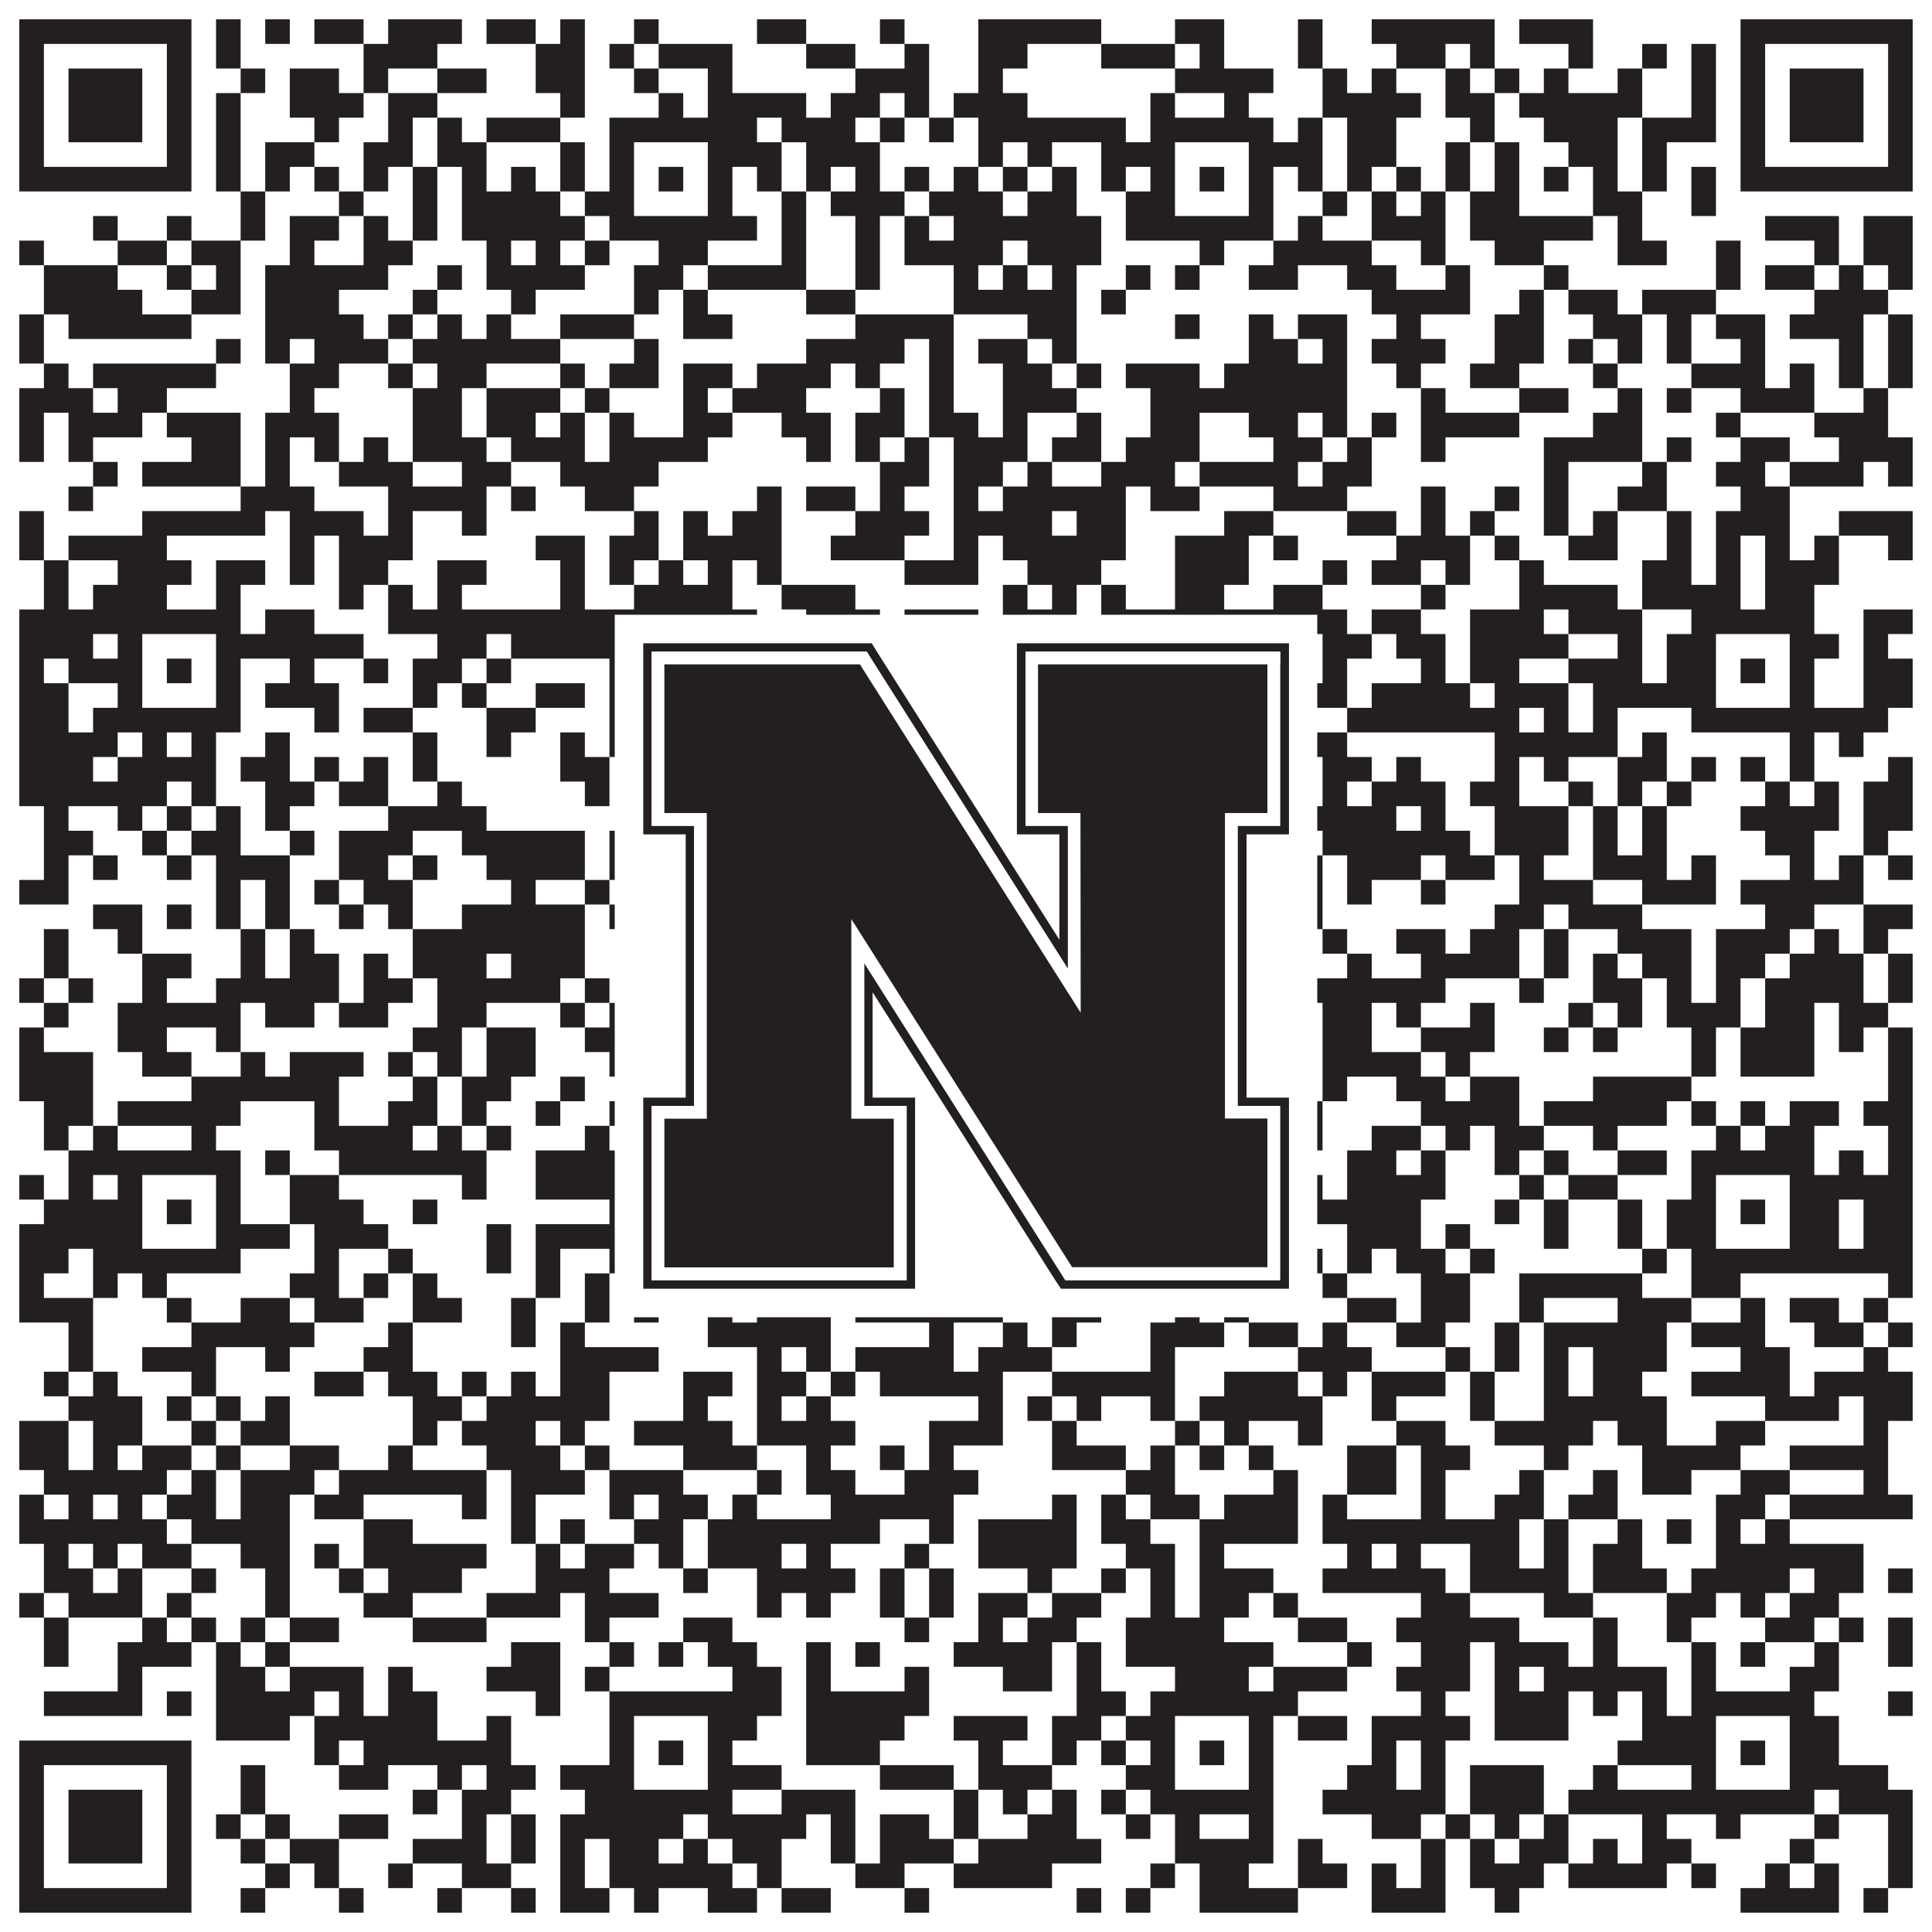
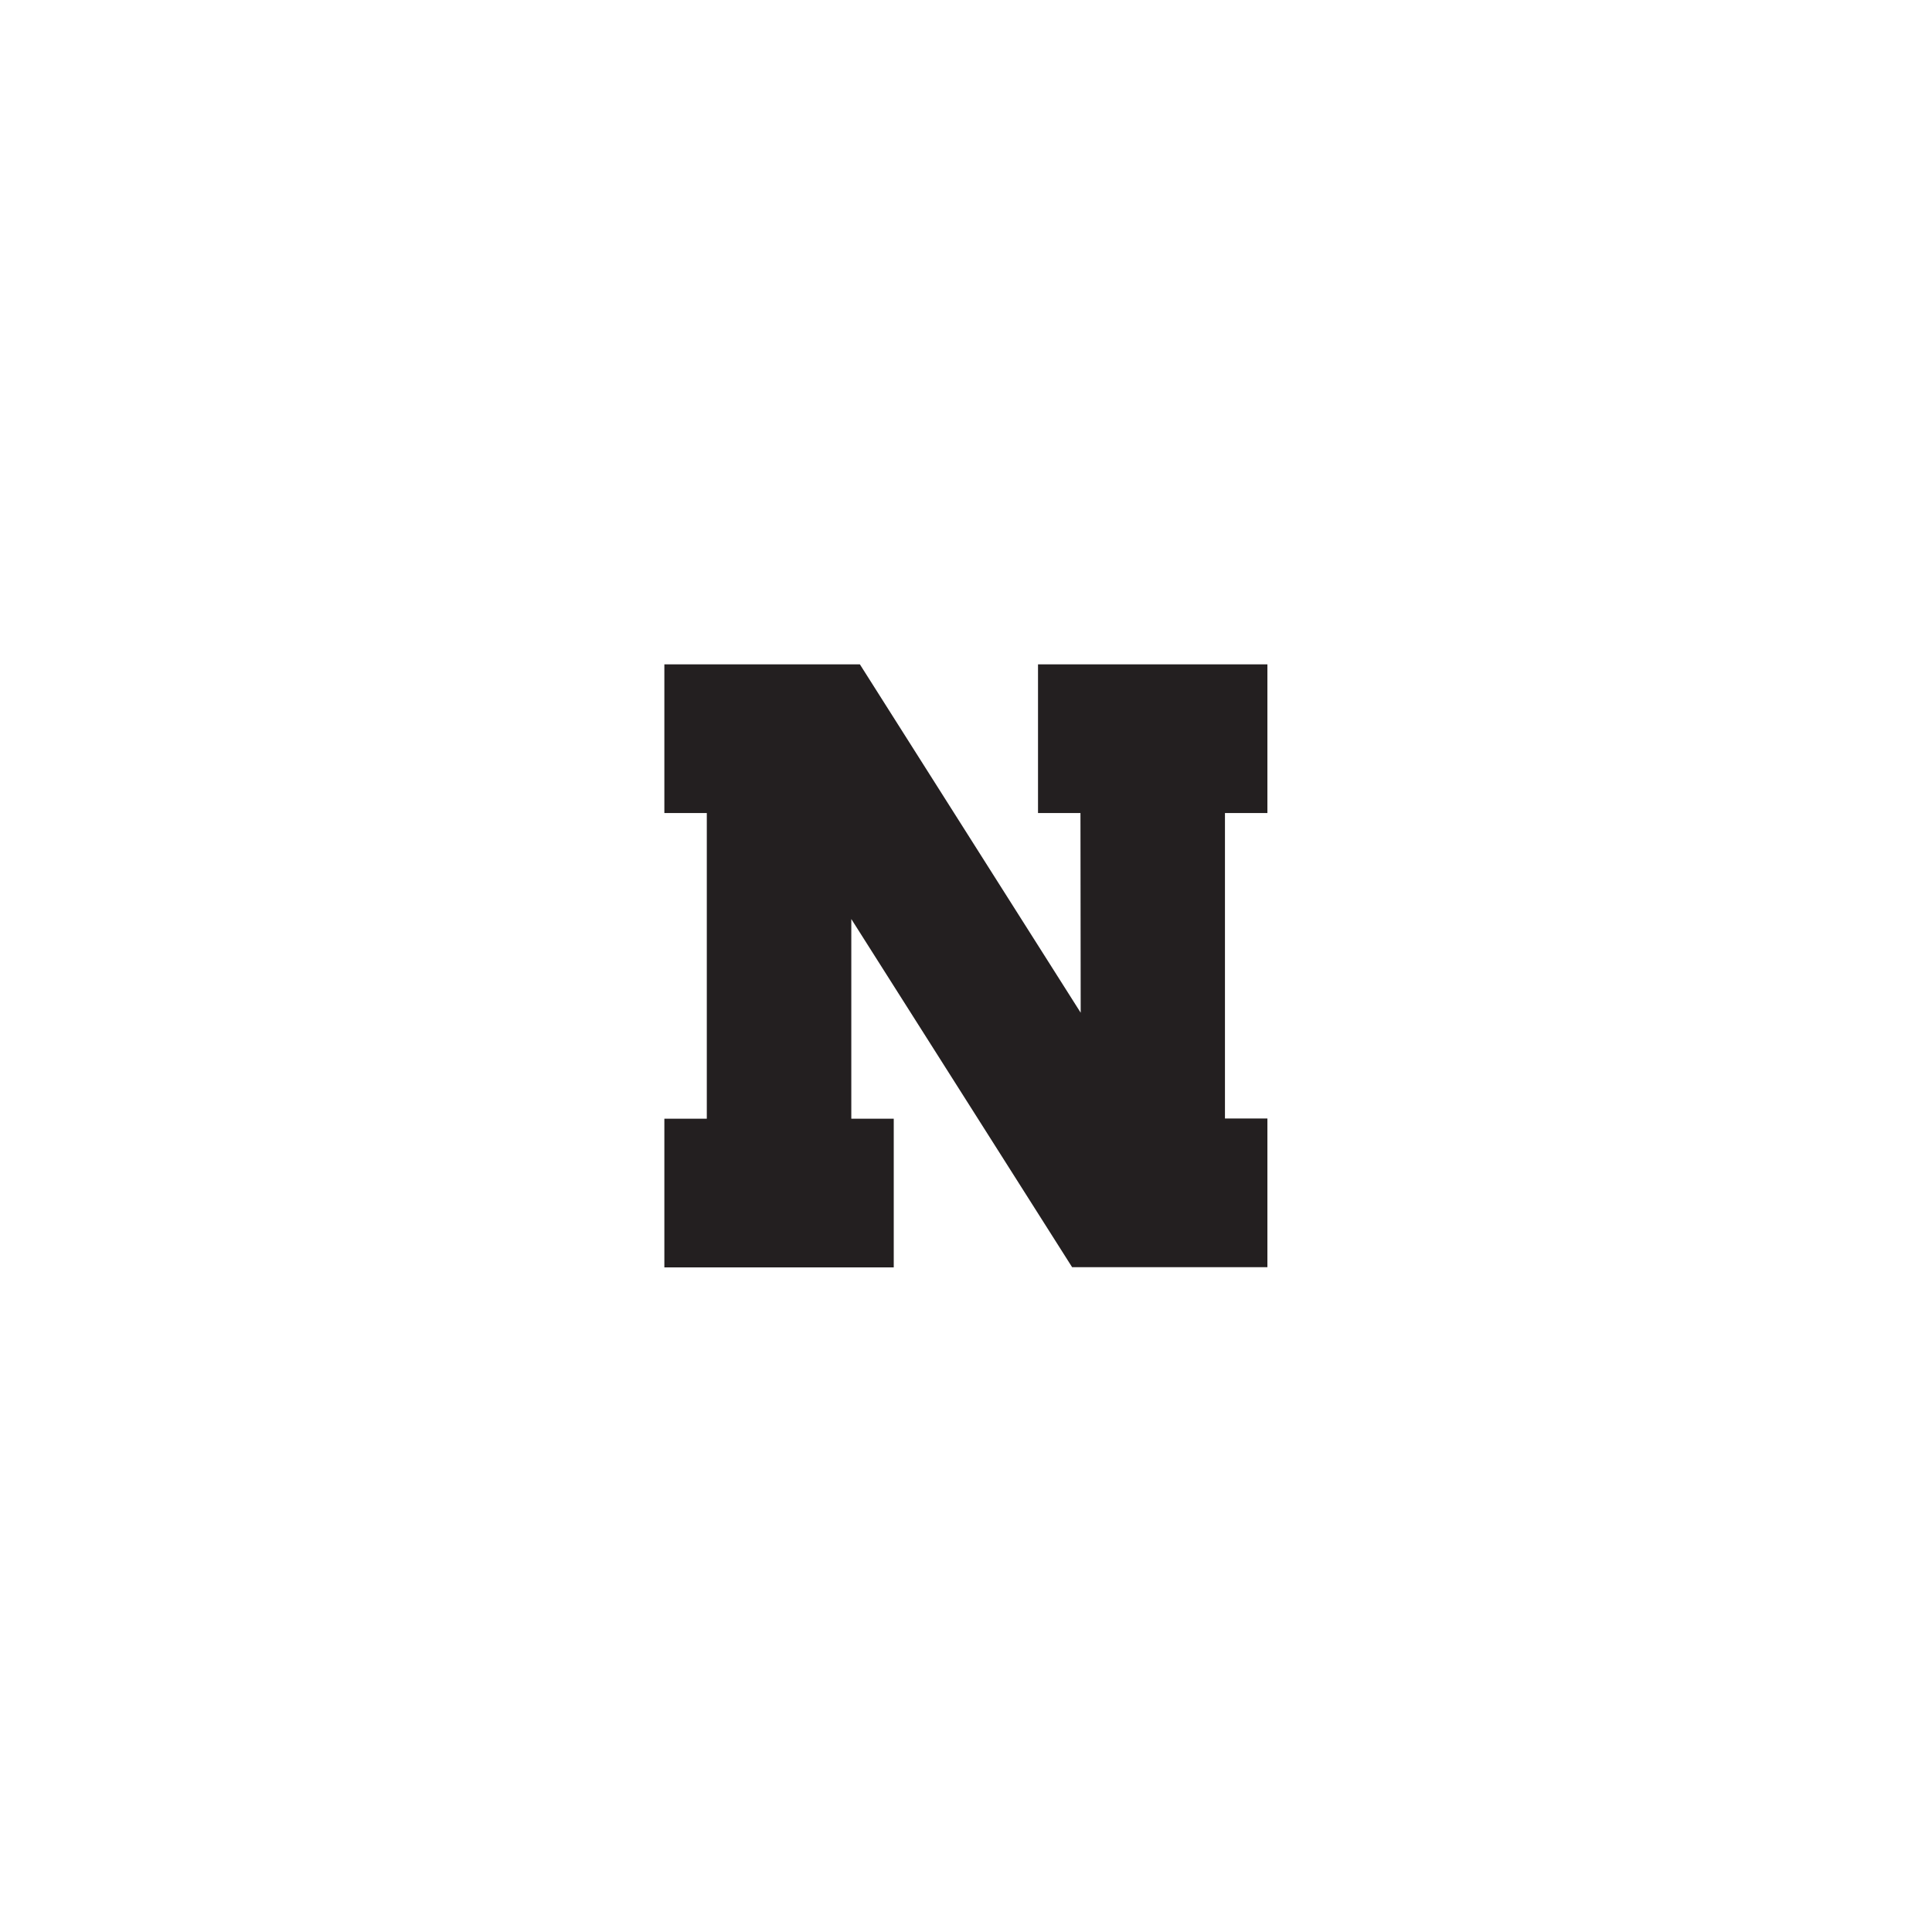
<svg xmlns="http://www.w3.org/2000/svg" version="1.1" width="1100px" height="1100px" viewBox="0 0 1100 1100">
  <rect x="0" y="0" width="1100" height="1100" fill="#ffffff" fill-opacity="1" />
-   <path fill="#231f20" fill-opacity="1" d="M11,11L109,11L109,25L11,25ZM123,11L137,11L137,25L123,25ZM151,11L165,11L165,25L151,25ZM179,11L207,11L207,25L179,25ZM221,11L263,11L263,25L221,25ZM277,11L305,11L305,25L277,25ZM319,11L333,11L333,25L319,25ZM361,11L375,11L375,25L361,25ZM431,11L459,11L459,25L431,25ZM501,11L515,11L515,25L501,25ZM557,11L627,11L627,25L557,25ZM669,11L697,11L697,25L669,25ZM739,11L753,11L753,25L739,25ZM781,11L851,11L851,25L781,25ZM865,11L907,11L907,25L865,25ZM991,11L1089,11L1089,25L991,25ZM11,25L25,25L25,39L11,39ZM95,25L109,25L109,39L95,39ZM123,25L137,25L137,39L123,39ZM207,25L249,25L249,39L207,39ZM305,25L333,25L333,39L305,39ZM347,25L361,25L361,39L347,39ZM375,25L417,25L417,39L375,39ZM459,25L487,25L487,39L459,39ZM515,25L529,25L529,39L515,39ZM557,25L585,25L585,39L557,39ZM627,25L669,25L669,39L627,39ZM683,25L697,25L697,39L683,39ZM739,25L753,25L753,39L739,39ZM795,25L823,25L823,39L795,39ZM837,25L851,25L851,39L837,39ZM893,25L907,25L907,39L893,39ZM935,25L949,25L949,39L935,39ZM963,25L977,25L977,39L963,39ZM991,25L1005,25L1005,39L991,39ZM1075,25L1089,25L1089,39L1075,39ZM11,39L25,39L25,53L11,53ZM39,39L81,39L81,53L39,53ZM95,39L109,39L109,53L95,53ZM137,39L151,39L151,53L137,53ZM165,39L193,39L193,53L165,53ZM207,39L221,39L221,53L207,53ZM249,39L277,39L277,53L249,53ZM305,39L333,39L333,53L305,53ZM361,39L375,39L375,53L361,53ZM403,39L417,39L417,53L403,53ZM487,39L529,39L529,53L487,53ZM557,39L571,39L571,53L557,53ZM669,39L725,39L725,53L669,53ZM753,39L767,39L767,53L753,53ZM781,39L795,39L795,53L781,53ZM823,39L837,39L837,53L823,53ZM851,39L865,39L865,53L851,53ZM879,39L893,39L893,53L879,53ZM921,39L935,39L935,53L921,53ZM963,39L977,39L977,53L963,53ZM991,39L1005,39L1005,53L991,53ZM1019,39L1061,39L1061,53L1019,53ZM1075,39L1089,39L1089,53L1075,53ZM11,53L25,53L25,67L11,67ZM39,53L81,53L81,67L39,67ZM95,53L109,53L109,67L95,67ZM123,53L137,53L137,67L123,67ZM165,53L207,53L207,67L165,67ZM221,53L249,53L249,67L221,67ZM319,53L333,53L333,67L319,67ZM375,53L389,53L389,67L375,67ZM403,53L459,53L459,67L403,67ZM473,53L501,53L501,67L473,67ZM515,53L529,53L529,67L515,67ZM543,53L585,53L585,67L543,67ZM655,53L669,53L669,67L655,67ZM697,53L711,53L711,67L697,67ZM753,53L809,53L809,67L753,67ZM823,53L851,53L851,67L823,67ZM865,53L935,53L935,67L865,67ZM963,53L977,53L977,67L963,67ZM991,53L1005,53L1005,67L991,67ZM1019,53L1061,53L1061,67L1019,67ZM1075,53L1089,53L1089,67L1075,67ZM11,67L25,67L25,81L11,81ZM39,67L81,67L81,81L39,81ZM95,67L109,67L109,81L95,81ZM123,67L137,67L137,81L123,81ZM179,67L193,67L193,81L179,81ZM221,67L235,67L235,81L221,81ZM249,67L263,67L263,81L249,81ZM277,67L319,67L319,81L277,81ZM347,67L431,67L431,81L347,81ZM445,67L487,67L487,81L445,81ZM501,67L515,67L515,81L501,81ZM529,67L543,67L543,81L529,81ZM557,67L641,67L641,81L557,81ZM655,67L725,67L725,81L655,81ZM739,67L753,67L753,81L739,81ZM767,67L795,67L795,81L767,81ZM837,67L851,67L851,81L837,81ZM879,67L921,67L921,81L879,81ZM935,67L977,67L977,81L935,81ZM991,67L1005,67L1005,81L991,81ZM1019,67L1061,67L1061,81L1019,81ZM1075,67L1089,67L1089,81L1075,81ZM11,81L25,81L25,95L11,95ZM95,81L109,81L109,95L95,95ZM123,81L137,81L137,95L123,95ZM151,81L179,81L179,95L151,95ZM207,81L235,81L235,95L207,95ZM249,81L277,81L277,95L249,95ZM319,81L333,81L333,95L319,95ZM347,81L361,81L361,95L347,95ZM403,81L445,81L445,95L403,95ZM459,81L501,81L501,95L459,95ZM557,81L571,81L571,95L557,95ZM585,81L599,81L599,95L585,95ZM627,81L669,81L669,95L627,95ZM711,81L753,81L753,95L711,95ZM767,81L795,81L795,95L767,95ZM823,81L837,81L837,95L823,95ZM851,81L865,81L865,95L851,95ZM893,81L921,81L921,95L893,95ZM935,81L949,81L949,95L935,95ZM991,81L1005,81L1005,95L991,95ZM1075,81L1089,81L1089,95L1075,95ZM11,95L109,95L109,109L11,109ZM123,95L137,95L137,109L123,109ZM151,95L165,95L165,109L151,109ZM179,95L193,95L193,109L179,109ZM207,95L221,95L221,109L207,109ZM235,95L249,95L249,109L235,109ZM263,95L277,95L277,109L263,109ZM291,95L305,95L305,109L291,109ZM319,95L333,95L333,109L319,109ZM347,95L361,95L361,109L347,109ZM375,95L389,95L389,109L375,109ZM403,95L417,95L417,109L403,109ZM431,95L445,95L445,109L431,109ZM459,95L473,95L473,109L459,109ZM487,95L501,95L501,109L487,109ZM515,95L529,95L529,109L515,109ZM543,95L557,95L557,109L543,109ZM571,95L585,95L585,109L571,109ZM599,95L613,95L613,109L599,109ZM627,95L641,95L641,109L627,109ZM655,95L669,95L669,109L655,109ZM683,95L697,95L697,109L683,109ZM711,95L725,95L725,109L711,109ZM739,95L753,95L753,109L739,109ZM767,95L781,95L781,109L767,109ZM795,95L809,95L809,109L795,109ZM823,95L837,95L837,109L823,109ZM851,95L865,95L865,109L851,109ZM879,95L893,95L893,109L879,109ZM907,95L921,95L921,109L907,109ZM935,95L949,95L949,109L935,109ZM963,95L977,95L977,109L963,109ZM991,95L1089,95L1089,109L991,109ZM137,109L151,109L151,123L137,123ZM193,109L207,109L207,123L193,123ZM235,109L249,109L249,123L235,123ZM263,109L319,109L319,123L263,123ZM333,109L361,109L361,123L333,123ZM403,109L417,109L417,123L403,123ZM445,109L459,109L459,123L445,123ZM473,109L515,109L515,123L473,123ZM529,109L571,109L571,123L529,123ZM585,109L613,109L613,123L585,123ZM641,109L669,109L669,123L641,123ZM711,109L725,109L725,123L711,123ZM753,109L767,109L767,123L753,123ZM781,109L795,109L795,123L781,123ZM809,109L823,109L823,123L809,123ZM837,109L865,109L865,123L837,123ZM907,109L935,109L935,123L907,123ZM963,109L977,109L977,123L963,123ZM53,123L67,123L67,137L53,137ZM95,123L109,123L109,137L95,137ZM137,123L151,123L151,137L137,137ZM165,123L193,123L193,137L165,137ZM207,123L221,123L221,137L207,137ZM235,123L249,123L249,137L235,137ZM263,123L333,123L333,137L263,137ZM347,123L431,123L431,137L347,137ZM445,123L459,123L459,137L445,137ZM487,123L501,123L501,137L487,137ZM515,123L529,123L529,137L515,137ZM543,123L627,123L627,137L543,137ZM641,123L725,123L725,137L641,137ZM739,123L753,123L753,137L739,137ZM781,123L823,123L823,137L781,137ZM837,123L907,123L907,137L837,137ZM921,123L935,123L935,137L921,137ZM1005,123L1047,123L1047,137L1005,137ZM1061,123L1089,123L1089,137L1061,137ZM11,137L25,137L25,151L11,151ZM67,137L95,137L95,151L67,151ZM109,137L137,137L137,151L109,151ZM165,137L179,137L179,151L165,151ZM207,137L235,137L235,151L207,151ZM277,137L291,137L291,151L277,151ZM305,137L319,137L319,151L305,151ZM333,137L347,137L347,151L333,151ZM375,137L403,137L403,151L375,151ZM445,137L459,137L459,151L445,151ZM487,137L501,137L501,151L487,151ZM515,137L571,137L571,151L515,151ZM585,137L627,137L627,151L585,151ZM683,137L697,137L697,151L683,151ZM725,137L781,137L781,151L725,151ZM809,137L823,137L823,151L809,151ZM851,137L879,137L879,151L851,151ZM921,137L949,137L949,151L921,151ZM977,137L991,137L991,151L977,151ZM1033,137L1047,137L1047,151L1033,151ZM1061,137L1089,137L1089,151L1061,151ZM25,151L67,151L67,165L25,165ZM95,151L109,151L109,165L95,165ZM123,151L137,151L137,165L123,165ZM151,151L221,151L221,165L151,165ZM249,151L263,151L263,165L249,165ZM277,151L333,151L333,165L277,165ZM361,151L389,151L389,165L361,165ZM403,151L459,151L459,165L403,165ZM487,151L501,151L501,165L487,165ZM543,151L557,151L557,165L543,165ZM571,151L585,151L585,165L571,165ZM599,151L613,151L613,165L599,165ZM641,151L655,151L655,165L641,165ZM669,151L683,151L683,165L669,165ZM711,151L739,151L739,165L711,165ZM767,151L795,151L795,165L767,165ZM823,151L837,151L837,165L823,165ZM879,151L893,151L893,165L879,165ZM977,151L991,151L991,165L977,165ZM1005,151L1033,151L1033,165L1005,165ZM1047,151L1061,151L1061,165L1047,165ZM1075,151L1089,151L1089,165L1075,165ZM25,165L81,165L81,179L25,179ZM109,165L137,165L137,179L109,179ZM151,165L193,165L193,179L151,179ZM235,165L249,165L249,179L235,179ZM291,165L305,165L305,179L291,179ZM361,165L375,165L375,179L361,179ZM389,165L403,165L403,179L389,179ZM459,165L487,165L487,179L459,179ZM543,165L613,165L613,179L543,179ZM627,165L641,165L641,179L627,179ZM781,165L837,165L837,179L781,179ZM865,165L879,165L879,179L865,179ZM893,165L921,165L921,179L893,179ZM935,165L977,165L977,179L935,179ZM1033,165L1075,165L1075,179L1033,179ZM11,179L25,179L25,193L11,193ZM39,179L109,179L109,193L39,193ZM151,179L207,179L207,193L151,193ZM221,179L235,179L235,193L221,193ZM249,179L263,179L263,193L249,193ZM277,179L291,179L291,193L277,193ZM319,179L361,179L361,193L319,193ZM389,179L417,179L417,193L389,193ZM487,179L543,179L543,193L487,193ZM585,179L613,179L613,193L585,193ZM669,179L683,179L683,193L669,193ZM711,179L725,179L725,193L711,193ZM739,179L767,179L767,193L739,193ZM795,179L809,179L809,193L795,193ZM851,179L879,179L879,193L851,193ZM907,179L935,179L935,193L907,193ZM949,179L963,179L963,193L949,193ZM977,179L1005,179L1005,193L977,193ZM1019,179L1061,179L1061,193L1019,193ZM1075,179L1089,179L1089,193L1075,193ZM11,193L25,193L25,207L11,207ZM123,193L137,193L137,207L123,207ZM151,193L165,193L165,207L151,207ZM179,193L221,193L221,207L179,207ZM235,193L319,193L319,207L235,207ZM361,193L375,193L375,207L361,207ZM459,193L515,193L515,207L459,207ZM529,193L543,193L543,207L529,207ZM557,193L585,193L585,207L557,207ZM599,193L613,193L613,207L599,207ZM711,193L739,193L739,207L711,207ZM753,193L767,193L767,207L753,207ZM781,193L823,193L823,207L781,207ZM851,193L879,193L879,207L851,207ZM893,193L907,193L907,207L893,207ZM921,193L935,193L935,207L921,207ZM949,193L963,193L963,207L949,207ZM991,193L1005,193L1005,207L991,207ZM1047,193L1061,193L1061,207L1047,207ZM1075,193L1089,193L1089,207L1075,207ZM25,207L39,207L39,221L25,221ZM53,207L123,207L123,221L53,221ZM165,207L193,207L193,221L165,221ZM221,207L235,207L235,221L221,221ZM249,207L277,207L277,221L249,221ZM319,207L333,207L333,221L319,221ZM347,207L375,207L375,221L347,221ZM389,207L417,207L417,221L389,221ZM431,207L473,207L473,221L431,221ZM487,207L501,207L501,221L487,221ZM529,207L543,207L543,221L529,221ZM571,207L599,207L599,221L571,221ZM613,207L627,207L627,221L613,221ZM641,207L683,207L683,221L641,221ZM697,207L767,207L767,221L697,221ZM795,207L809,207L809,221L795,221ZM837,207L865,207L865,221L837,221ZM907,207L921,207L921,221L907,221ZM963,207L1005,207L1005,221L963,221ZM1019,207L1033,207L1033,221L1019,221ZM1047,207L1061,207L1061,221L1047,221ZM1075,207L1089,207L1089,221L1075,221ZM11,221L53,221L53,235L11,235ZM67,221L95,221L95,235L67,235ZM165,221L179,221L179,235L165,235ZM235,221L263,221L263,235L235,235ZM277,221L319,221L319,235L277,235ZM333,221L347,221L347,235L333,235ZM389,221L403,221L403,235L389,235ZM417,221L459,221L459,235L417,235ZM501,221L515,221L515,235L501,235ZM529,221L543,221L543,235L529,235ZM571,221L613,221L613,235L571,235ZM655,221L767,221L767,235L655,235ZM809,221L823,221L823,235L809,235ZM865,221L893,221L893,235L865,235ZM921,221L935,221L935,235L921,235ZM949,221L963,221L963,235L949,235ZM991,221L1033,221L1033,235L991,235ZM1061,221L1075,221L1075,235L1061,235ZM11,235L25,235L25,249L11,249ZM39,235L81,235L81,249L39,249ZM95,235L137,235L137,249L95,249ZM151,235L193,235L193,249L151,249ZM235,235L263,235L263,249L235,249ZM277,235L305,235L305,249L277,249ZM319,235L333,235L333,249L319,249ZM347,235L361,235L361,249L347,249ZM389,235L417,235L417,249L389,249ZM445,235L473,235L473,249L445,249ZM487,235L515,235L515,249L487,249ZM529,235L557,235L557,249L529,249ZM571,235L585,235L585,249L571,249ZM613,235L627,235L627,249L613,249ZM655,235L683,235L683,249L655,249ZM711,235L739,235L739,249L711,249ZM753,235L767,235L767,249L753,249ZM781,235L795,235L795,249L781,249ZM809,235L865,235L865,249L809,249ZM907,235L935,235L935,249L907,249ZM977,235L991,235L991,249L977,249ZM1033,235L1075,235L1075,249L1033,249ZM11,249L25,249L25,263L11,263ZM39,249L53,249L53,263L39,263ZM109,249L137,249L137,263L109,263ZM151,249L165,249L165,263L151,263ZM179,249L193,249L193,263L179,263ZM207,249L221,249L221,263L207,263ZM235,249L277,249L277,263L235,263ZM291,249L333,249L333,263L291,263ZM347,249L403,249L403,263L347,263ZM459,249L473,249L473,263L459,263ZM487,249L501,249L501,263L487,263ZM515,249L529,249L529,263L515,263ZM543,249L585,249L585,263L543,263ZM599,249L627,249L627,263L599,263ZM641,249L683,249L683,263L641,263ZM725,249L753,249L753,263L725,263ZM767,249L781,249L781,263L767,263ZM809,249L823,249L823,263L809,263ZM879,249L935,249L935,263L879,263ZM949,249L963,249L963,263L949,263ZM991,249L1019,249L1019,263L991,263ZM1047,249L1089,249L1089,263L1047,263ZM53,263L67,263L67,277L53,277ZM81,263L137,263L137,277L81,277ZM151,263L165,263L165,277L151,277ZM193,263L235,263L235,277L193,277ZM263,263L291,263L291,277L263,277ZM319,263L375,263L375,277L319,277ZM501,263L529,263L529,277L501,277ZM543,263L571,263L571,277L543,277ZM585,263L599,263L599,277L585,277ZM627,263L669,263L669,277L627,277ZM683,263L739,263L739,277L683,277ZM753,263L781,263L781,277L753,277ZM879,263L893,263L893,277L879,277ZM935,263L949,263L949,277L935,277ZM977,263L1005,263L1005,277L977,277ZM1019,263L1061,263L1061,277L1019,277ZM1075,263L1089,263L1089,277L1075,277ZM39,277L53,277L53,291L39,291ZM137,277L179,277L179,291L137,291ZM221,277L277,277L277,291L221,291ZM291,277L305,277L305,291L291,291ZM333,277L361,277L361,291L333,291ZM431,277L445,277L445,291L431,291ZM459,277L487,277L487,291L459,291ZM501,277L515,277L515,291L501,291ZM543,277L557,277L557,291L543,291ZM571,277L641,277L641,291L571,291ZM655,277L683,277L683,291L655,291ZM725,277L767,277L767,291L725,291ZM809,277L823,277L823,291L809,291ZM851,277L865,277L865,291L851,291ZM879,277L893,277L893,291L879,291ZM921,277L949,277L949,291L921,291ZM991,277L1019,277L1019,291L991,291ZM11,291L25,291L25,305L11,305ZM81,291L151,291L151,305L81,305ZM165,291L207,291L207,305L165,305ZM221,291L235,291L235,305L221,305ZM263,291L277,291L277,305L263,305ZM361,291L375,291L375,305L361,305ZM389,291L403,291L403,305L389,305ZM417,291L445,291L445,305L417,305ZM487,291L529,291L529,305L487,305ZM543,291L599,291L599,305L543,305ZM613,291L641,291L641,305L613,305ZM697,291L725,291L725,305L697,305ZM767,291L795,291L795,305L767,305ZM809,291L823,291L823,305L809,305ZM837,291L851,291L851,305L837,305ZM879,291L893,291L893,305L879,305ZM907,291L921,291L921,305L907,305ZM949,291L963,291L963,305L949,305ZM977,291L1019,291L1019,305L977,305ZM1047,291L1089,291L1089,305L1047,305ZM11,305L25,305L25,319L11,319ZM39,305L95,305L95,319L39,319ZM165,305L179,305L179,319L165,319ZM193,305L235,305L235,319L193,319ZM305,305L333,305L333,319L305,319ZM347,305L375,305L375,319L347,319ZM389,305L445,305L445,319L389,319ZM473,305L515,305L515,319L473,319ZM543,305L557,305L557,319L543,319ZM571,305L641,305L641,319L571,319ZM669,305L711,305L711,319L669,319ZM725,305L739,305L739,319L725,319ZM795,305L837,305L837,319L795,319ZM851,305L865,305L865,319L851,319ZM893,305L921,305L921,319L893,319ZM949,305L963,305L963,319L949,319ZM977,305L991,305L991,319L977,319ZM1005,305L1019,305L1019,319L1005,319ZM1033,305L1047,305L1047,319L1033,319ZM1075,305L1089,305L1089,319L1075,319ZM25,319L39,319L39,333L25,333ZM67,319L109,319L109,333L67,333ZM123,319L151,319L151,333L123,333ZM165,319L179,319L179,333L165,333ZM193,319L221,319L221,333L193,333ZM249,319L277,319L277,333L249,333ZM319,319L333,319L333,333L319,333ZM347,319L361,319L361,333L347,333ZM375,319L389,319L389,333L375,333ZM403,319L417,319L417,333L403,333ZM431,319L445,319L445,333L431,333ZM515,319L557,319L557,333L515,333ZM585,319L627,319L627,333L585,333ZM669,319L711,319L711,333L669,333ZM753,319L767,319L767,333L753,333ZM781,319L809,319L809,333L781,333ZM823,319L837,319L837,333L823,333ZM865,319L879,319L879,333L865,333ZM935,319L963,319L963,333L935,333ZM977,319L991,319L991,333L977,333ZM1005,319L1047,319L1047,333L1005,333ZM25,333L39,333L39,347L25,347ZM53,333L95,333L95,347L53,347ZM123,333L137,333L137,347L123,347ZM193,333L207,333L207,347L193,347ZM221,333L235,333L235,347L221,347ZM249,333L263,333L263,347L249,347ZM319,333L333,333L333,347L319,347ZM361,333L417,333L417,347L361,347ZM445,333L487,333L487,347L445,347ZM571,333L585,333L585,347L571,347ZM599,333L613,333L613,347L599,347ZM627,333L641,333L641,347L627,347ZM669,333L697,333L697,347L669,347ZM725,333L753,333L753,347L725,347ZM809,333L823,333L823,347L809,347ZM865,333L921,333L921,347L865,347ZM935,333L991,333L991,347L935,347ZM1005,333L1033,333L1033,347L1005,347ZM11,347L137,347L137,361L11,361ZM151,347L179,347L179,361L151,361ZM221,347L431,347L431,361L221,361ZM459,347L501,347L501,361L459,361ZM515,347L557,347L557,361L515,361ZM571,347L613,347L613,361L571,361ZM627,347L767,347L767,361L627,361ZM781,347L809,347L809,361L781,361ZM837,347L879,347L879,361L837,361ZM893,347L935,347L935,361L893,361ZM963,347L1033,347L1033,361L963,361ZM1061,347L1089,347L1089,361L1061,361ZM11,361L53,361L53,375L11,375ZM67,361L81,361L81,375L67,375ZM123,361L207,361L207,375L123,375ZM249,361L277,361L277,375L249,375ZM291,361L361,361L361,375L291,375ZM403,361L445,361L445,375L403,375ZM487,361L515,361L515,375L487,375ZM543,361L557,361L557,375L543,375ZM571,361L599,361L599,375L571,375ZM641,361L669,361L669,375L641,375ZM711,361L725,361L725,375L711,375ZM753,361L781,361L781,375L753,375ZM795,361L823,361L823,375L795,375ZM837,361L893,361L893,375L837,375ZM921,361L935,361L935,375L921,375ZM949,361L977,361L977,375L949,375ZM1019,361L1047,361L1047,375L1019,375ZM1061,361L1075,361L1075,375L1061,375ZM11,375L25,375L25,389L11,389ZM39,375L81,375L81,389L39,389ZM95,375L109,375L109,389L95,389ZM123,375L137,375L137,389L123,389ZM165,375L179,375L179,389L165,389ZM207,375L221,375L221,389L207,389ZM235,375L263,375L263,389L235,389ZM277,375L291,375L291,389L277,389ZM347,375L361,375L361,389L347,389ZM375,375L389,375L389,389L375,389ZM403,375L417,375L417,389L403,389ZM445,375L487,375L487,389L445,389ZM501,375L613,375L613,389L501,389ZM627,375L669,375L669,389L627,389ZM683,375L697,375L697,389L683,389ZM711,375L739,375L739,389L711,389ZM753,375L767,375L767,389L753,389ZM809,375L823,375L823,389L809,389ZM837,375L865,375L865,389L837,389ZM893,375L935,375L935,389L893,389ZM949,375L977,375L977,389L949,389ZM991,375L1005,375L1005,389L991,389ZM1019,375L1033,375L1033,389L1019,389ZM1061,375L1089,375L1089,389L1061,389ZM11,389L39,389L39,403L11,403ZM67,389L81,389L81,403L67,403ZM123,389L137,389L137,403L123,403ZM151,389L193,389L193,403L151,403ZM235,389L249,389L249,403L235,403ZM263,389L277,389L277,403L263,403ZM305,389L333,389L333,403L305,403ZM347,389L361,389L361,403L347,403ZM403,389L417,389L417,403L403,403ZM445,389L459,389L459,403L445,403ZM473,389L501,389L501,403L473,403ZM515,389L543,389L543,403L515,403ZM557,389L585,389L585,403L557,403ZM627,389L641,389L641,403L627,403ZM655,389L669,389L669,403L655,403ZM711,389L767,389L767,403L711,403ZM781,389L837,389L837,403L781,403ZM851,389L893,389L893,403L851,403ZM907,389L977,389L977,403L907,403ZM1019,389L1033,389L1033,403L1019,403ZM1061,389L1089,389L1089,403L1061,403ZM11,403L39,403L39,417L11,417ZM53,403L137,403L137,417L53,417ZM179,403L193,403L193,417L179,417ZM207,403L235,403L235,417L207,417ZM277,403L305,403L305,417L277,417ZM347,403L417,403L417,417L347,417ZM445,403L459,403L459,417L445,417ZM473,403L501,403L501,417L473,417ZM515,403L543,403L543,417L515,417ZM557,403L613,403L613,417L557,417ZM641,403L725,403L725,417L641,417ZM767,403L865,403L865,417L767,417ZM879,403L893,403L893,417L879,417ZM907,403L921,403L921,417L907,417ZM963,403L1075,403L1075,417L963,417ZM11,417L67,417L67,431L11,431ZM81,417L95,417L95,431L81,431ZM109,417L123,417L123,431L109,431ZM151,417L165,417L165,431L151,431ZM235,417L249,417L249,431L235,431ZM277,417L291,417L291,431L277,431ZM319,417L333,417L333,431L319,431ZM347,417L375,417L375,431L347,431ZM417,417L501,417L501,431L417,431ZM515,417L543,417L543,431L515,431ZM557,417L571,417L571,431L557,431ZM599,417L613,417L613,431L599,431ZM655,417L697,417L697,431L655,431ZM711,417L725,417L725,431L711,431ZM739,417L767,417L767,431L739,431ZM851,417L921,417L921,431L851,431ZM935,417L949,417L949,431L935,431ZM1019,417L1033,417L1033,431L1019,431ZM1047,417L1061,417L1061,431L1047,431ZM11,431L53,431L53,445L11,445ZM67,431L123,431L123,445L67,445ZM137,431L165,431L165,445L137,445ZM179,431L193,431L193,445L179,445ZM207,431L221,431L221,445L207,445ZM235,431L249,431L249,445L235,445ZM319,431L347,431L347,445L319,445ZM361,431L375,431L375,445L361,445ZM389,431L417,431L417,445L389,445ZM431,431L445,431L445,445L431,445ZM473,431L487,431L487,445L473,445ZM515,431L599,431L599,445L515,445ZM613,431L641,431L641,445L613,445ZM669,431L683,431L683,445L669,445ZM697,431L725,431L725,445L697,445ZM753,431L781,431L781,445L753,445ZM795,431L809,431L809,445L795,445ZM851,431L865,431L865,445L851,445ZM879,431L893,431L893,445L879,445ZM921,431L949,431L949,445L921,445ZM963,431L977,431L977,445L963,445ZM991,431L1005,431L1005,445L991,445ZM1019,431L1033,431L1033,445L1019,445ZM1075,431L1089,431L1089,445L1075,445ZM11,445L95,445L95,459L11,459ZM109,445L123,445L123,459L109,459ZM151,445L179,445L179,459L151,459ZM193,445L221,445L221,459L193,459ZM249,445L263,445L263,459L249,459ZM333,445L347,445L347,459L333,459ZM417,445L431,445L431,459L417,459ZM445,445L459,445L459,459L445,459ZM487,445L501,445L501,459L487,459ZM543,445L585,445L585,459L543,459ZM613,445L627,445L627,459L613,459ZM641,445L655,445L655,459L641,459ZM683,445L711,445L711,459L683,459ZM725,445L739,445L739,459L725,459ZM753,445L767,445L767,459L753,459ZM781,445L823,445L823,459L781,459ZM837,445L865,445L865,459L837,459ZM893,445L907,445L907,459L893,459ZM921,445L935,445L935,459L921,459ZM949,445L963,445L963,459L949,459ZM1005,445L1019,445L1019,459L1005,459ZM1033,445L1047,445L1047,459L1033,459ZM1061,445L1089,445L1089,459L1061,459ZM25,459L39,459L39,473L25,473ZM67,459L81,459L81,473L67,473ZM95,459L109,459L109,473L95,473ZM123,459L137,459L137,473L123,473ZM151,459L165,459L165,473L151,473ZM221,459L277,459L277,473L221,473ZM389,459L431,459L431,473L389,473ZM459,459L473,459L473,473L459,473ZM487,459L515,459L515,473L487,473ZM529,459L613,459L613,473L529,473ZM627,459L669,459L669,473L627,473ZM725,459L795,459L795,473L725,473ZM809,459L823,459L823,473L809,473ZM851,459L893,459L893,473L851,473ZM907,459L921,459L921,473L907,473ZM935,459L949,459L949,473L935,473ZM991,459L1047,459L1047,473L991,473ZM1061,459L1089,459L1089,473L1061,473ZM25,473L53,473L53,487L25,487ZM81,473L95,473L95,487L81,487ZM109,473L137,473L137,487L109,487ZM165,473L179,473L179,487L165,487ZM193,473L235,473L235,487L193,487ZM263,473L333,473L333,487L263,487ZM347,473L375,473L375,487L347,487ZM389,473L431,473L431,487L389,487ZM459,473L487,473L487,487L459,487ZM501,473L515,473L515,487L501,487ZM543,473L571,473L571,487L543,487ZM585,473L627,473L627,487L585,487ZM711,473L725,473L725,487L711,487ZM753,473L837,473L837,487L753,487ZM851,473L893,473L893,487L851,487ZM907,473L921,473L921,487L907,487ZM935,473L949,473L949,487L935,487ZM1005,473L1033,473L1033,487L1005,487ZM1061,473L1075,473L1075,487L1061,487ZM25,487L39,487L39,501L25,501ZM53,487L67,487L67,501L53,501ZM95,487L109,487L109,501L95,501ZM123,487L165,487L165,501L123,501ZM193,487L221,487L221,501L193,501ZM235,487L249,487L249,501L235,501ZM277,487L333,487L333,501L277,501ZM347,487L361,487L361,501L347,501ZM375,487L389,487L389,501L375,501ZM403,487L417,487L417,501L403,501ZM445,487L459,487L459,501L445,501ZM473,487L529,487L529,501L473,501ZM557,487L571,487L571,501L557,501ZM613,487L711,487L711,501L613,501ZM739,487L753,487L753,501L739,501ZM767,487L809,487L809,501L767,501ZM823,487L851,487L851,501L823,501ZM865,487L879,487L879,501L865,501ZM907,487L949,487L949,501L907,501ZM963,487L977,487L977,501L963,501ZM1019,487L1033,487L1033,501L1019,501ZM1047,487L1061,487L1061,501L1047,501ZM1075,487L1089,487L1089,501L1075,501ZM11,501L39,501L39,515L11,515ZM123,501L137,501L137,515L123,515ZM151,501L165,501L165,515L151,515ZM179,501L193,501L193,515L179,515ZM207,501L235,501L235,515L207,515ZM291,501L305,501L305,515L291,515ZM333,501L347,501L347,515L333,515ZM403,501L417,501L417,515L403,515ZM431,501L459,501L459,515L431,515ZM473,501L501,501L501,515L473,515ZM515,501L529,501L529,515L515,515ZM585,501L599,501L599,515L585,515ZM669,501L753,501L753,515L669,515ZM767,501L781,501L781,515L767,515ZM809,501L823,501L823,515L809,515ZM865,501L907,501L907,515L865,515ZM935,501L977,501L977,515L935,515ZM991,501L1061,501L1061,515L991,515ZM53,515L81,515L81,529L53,529ZM95,515L109,515L109,529L95,529ZM123,515L137,515L137,529L123,529ZM151,515L165,515L165,529L151,529ZM193,515L207,515L207,529L193,529ZM221,515L235,515L235,529L221,529ZM263,515L333,515L333,529L263,529ZM347,515L375,515L375,529L347,529ZM389,515L403,515L403,529L389,529ZM445,515L473,515L473,529L445,529ZM543,515L557,515L557,529L543,529ZM599,515L613,515L613,529L599,529ZM627,515L641,515L641,529L627,529ZM655,515L669,515L669,529L655,529ZM683,515L697,515L697,529L683,529ZM739,515L753,515L753,529L739,529ZM851,515L879,515L879,529L851,529ZM893,515L935,515L935,529L893,529ZM1005,515L1033,515L1033,529L1005,529ZM1061,515L1089,515L1089,529L1061,529ZM25,529L39,529L39,543L25,543ZM67,529L81,529L81,543L67,543ZM137,529L151,529L151,543L137,543ZM165,529L179,529L179,543L165,543ZM235,529L333,529L333,543L235,543ZM417,529L445,529L445,543L417,543ZM473,529L599,529L599,543L473,543ZM627,529L641,529L641,543L627,543ZM655,529L697,529L697,543L655,543ZM753,529L767,529L767,543L753,543ZM795,529L823,529L823,543L795,543ZM837,529L865,529L865,543L837,543ZM879,529L893,529L893,543L879,543ZM921,529L963,529L963,543L921,543ZM977,529L1019,529L1019,543L977,543ZM1033,529L1047,529L1047,543L1033,543ZM1061,529L1075,529L1075,543L1061,543ZM25,543L39,543L39,557L25,557ZM81,543L109,543L109,557L81,557ZM137,543L151,543L151,557L137,557ZM165,543L193,543L193,557L165,557ZM207,543L221,543L221,557L207,557ZM235,543L277,543L277,557L235,557ZM291,543L333,543L333,557L291,557ZM361,543L389,543L389,557L361,557ZM403,543L417,543L417,557L403,557ZM487,543L501,543L501,557L487,557ZM571,543L585,543L585,557L571,557ZM683,543L697,543L697,557L683,557ZM767,543L781,543L781,557L767,557ZM809,543L865,543L865,557L809,557ZM879,543L893,543L893,557L879,557ZM907,543L921,543L921,557L907,557ZM935,543L963,543L963,557L935,557ZM977,543L1005,543L1005,557L977,557ZM1019,543L1061,543L1061,557L1019,557ZM1075,543L1089,543L1089,557L1075,557ZM11,557L25,557L25,571L11,571ZM39,557L53,557L53,571L39,571ZM81,557L95,557L95,571L81,571ZM123,557L193,557L193,571L123,571ZM207,557L235,557L235,571L207,571ZM249,557L319,557L319,571L249,571ZM333,557L347,557L347,571L333,571ZM389,557L403,557L403,571L389,571ZM417,557L431,557L431,571L417,571ZM473,557L501,557L501,571L473,571ZM529,557L613,557L613,571L529,571ZM669,557L683,557L683,571L669,571ZM697,557L711,557L711,571L697,571ZM739,557L823,557L823,571L739,571ZM865,557L879,557L879,571L865,571ZM907,557L935,557L935,571L907,571ZM949,557L963,557L963,571L949,571ZM977,557L991,557L991,571L977,571ZM1005,557L1061,557L1061,571L1005,571ZM1075,557L1089,557L1089,571L1075,571ZM25,571L39,571L39,585L25,585ZM67,571L137,571L137,585L67,585ZM151,571L179,571L179,585L151,585ZM193,571L221,571L221,585L193,585ZM249,571L277,571L277,585L249,585ZM319,571L333,571L333,585L319,585ZM347,571L375,571L375,585L347,585ZM389,571L403,571L403,585L389,585ZM487,571L501,571L501,585L487,585ZM515,571L543,571L543,585L515,585ZM557,571L585,571L585,585L557,585ZM599,571L669,571L669,585L599,585ZM711,571L739,571L739,585L711,585ZM753,571L781,571L781,585L753,585ZM795,571L809,571L809,585L795,585ZM837,571L851,571L851,585L837,585ZM893,571L907,571L907,585L893,585ZM921,571L935,571L935,585L921,585ZM949,571L991,571L991,585L949,585ZM1005,571L1033,571L1033,585L1005,585ZM1047,571L1075,571L1075,585L1047,585ZM11,585L25,585L25,599L11,599ZM67,585L95,585L95,599L67,599ZM123,585L137,585L137,599L123,599ZM235,585L263,585L263,599L235,599ZM277,585L305,585L305,599L277,599ZM333,585L361,585L361,599L333,599ZM403,585L431,585L431,599L403,599ZM473,585L487,585L487,599L473,599ZM515,585L557,585L557,599L515,599ZM571,585L585,585L585,599L571,599ZM599,585L613,585L613,599L599,599ZM669,585L697,585L697,599L669,599ZM753,585L781,585L781,599L753,599ZM809,585L851,585L851,599L809,599ZM879,585L893,585L893,599L879,599ZM907,585L921,585L921,599L907,599ZM963,585L977,585L977,599L963,599ZM991,585L1033,585L1033,599L991,599ZM1047,585L1061,585L1061,599L1047,599ZM1075,585L1089,585L1089,599L1075,599ZM11,599L53,599L53,613L11,613ZM81,599L109,599L109,613L81,613ZM137,599L151,599L151,613L137,613ZM165,599L207,599L207,613L165,613ZM221,599L235,599L235,613L221,613ZM249,599L263,599L263,613L249,613ZM277,599L305,599L305,613L277,613ZM347,599L361,599L361,613L347,613ZM375,599L389,599L389,613L375,613ZM431,599L445,599L445,613L431,613ZM487,599L501,599L501,613L487,613ZM529,599L571,599L571,613L529,613ZM599,599L725,599L725,613L599,613ZM753,599L809,599L809,613L753,613ZM823,599L837,599L837,613L823,613ZM963,599L977,599L977,613L963,613ZM991,599L1033,599L1033,613L991,613ZM1075,599L1089,599L1089,613L1075,613ZM11,613L53,613L53,627L11,627ZM109,613L193,613L193,627L109,627ZM235,613L249,613L249,627L235,627ZM263,613L291,613L291,627L263,627ZM319,613L333,613L333,627L319,627ZM375,613L403,613L403,627L375,627ZM417,613L431,613L431,627L417,627ZM459,613L473,613L473,627L459,627ZM487,613L529,613L529,627L487,627ZM543,613L557,613L557,627L543,627ZM571,613L627,613L627,627L571,627ZM655,613L669,613L669,627L655,627ZM697,613L711,613L711,627L697,627ZM725,613L739,613L739,627L725,627ZM753,613L767,613L767,627L753,627ZM795,613L823,613L823,627L795,627ZM837,613L865,613L865,627L837,627ZM907,613L963,613L963,627L907,627ZM1075,613L1089,613L1089,627L1075,627ZM25,627L53,627L53,641L25,641ZM67,627L137,627L137,641L67,641ZM179,627L193,627L193,641L179,641ZM221,627L249,627L249,641L221,641ZM263,627L277,627L277,641L263,641ZM305,627L319,627L319,641L305,641ZM347,627L361,627L361,641L347,641ZM375,627L389,627L389,641L375,641ZM403,627L417,627L417,641L403,641ZM445,627L473,627L473,641L445,641ZM501,627L529,627L529,641L501,641ZM557,627L585,627L585,641L557,641ZM613,627L655,627L655,641L613,641ZM669,627L683,627L683,641L669,641ZM697,627L711,627L711,641L697,641ZM739,627L753,627L753,641L739,641ZM809,627L865,627L865,641L809,641ZM879,627L949,627L949,641L879,641ZM963,627L977,627L977,641L963,641ZM991,627L1005,627L1005,641L991,641ZM1019,627L1047,627L1047,641L1019,641ZM1061,627L1089,627L1089,641L1061,641ZM25,641L39,641L39,655L25,655ZM53,641L67,641L67,655L53,655ZM109,641L123,641L123,655L109,655ZM179,641L235,641L235,655L179,655ZM249,641L263,641L263,655L249,655ZM277,641L291,641L291,655L277,655ZM333,641L347,641L347,655L333,655ZM375,641L389,641L389,655L375,655ZM431,641L459,641L459,655L431,655ZM473,641L487,641L487,655L473,655ZM529,641L543,641L543,655L529,655ZM557,641L585,641L585,655L557,655ZM599,641L613,641L613,655L599,655ZM641,641L683,641L683,655L641,655ZM697,641L725,641L725,655L697,655ZM739,641L753,641L753,655L739,655ZM781,641L809,641L809,655L781,655ZM823,641L837,641L837,655L823,655ZM851,641L879,641L879,655L851,655ZM907,641L921,641L921,655L907,655ZM977,641L991,641L991,655L977,655ZM1005,641L1033,641L1033,655L1005,655ZM1075,641L1089,641L1089,655L1075,655ZM39,655L137,655L137,669L39,669ZM151,655L165,655L165,669L151,669ZM193,655L277,655L277,669L193,669ZM305,655L431,655L431,669L305,669ZM459,655L529,655L529,669L459,669ZM543,655L557,655L557,669L543,669ZM571,655L585,655L585,669L571,669ZM613,655L627,655L627,669L613,669ZM641,655L725,655L725,669L641,669ZM767,655L795,655L795,669L767,669ZM809,655L823,655L823,669L809,669ZM851,655L865,655L865,669L851,669ZM879,655L893,655L893,669L879,669ZM921,655L949,655L949,669L921,669ZM963,655L1033,655L1033,669L963,669ZM1047,655L1061,655L1061,669L1047,669ZM1075,655L1089,655L1089,669L1075,669ZM11,669L25,669L25,683L11,683ZM39,669L53,669L53,683L39,683ZM67,669L81,669L81,683L67,683ZM123,669L137,669L137,683L123,683ZM165,669L193,669L193,683L165,683ZM263,669L277,669L277,683L263,683ZM305,669L361,669L361,683L305,683ZM403,669L417,669L417,683L403,683ZM431,669L515,669L515,683L431,683ZM529,669L557,669L557,683L529,683ZM585,669L599,669L599,683L585,683ZM613,669L669,669L669,683L613,683ZM711,669L753,669L753,683L711,683ZM767,669L823,669L823,683L767,683ZM865,669L879,669L879,683L865,683ZM893,669L921,669L921,683L893,683ZM963,669L977,669L977,683L963,683ZM1019,669L1089,669L1089,683L1019,683ZM25,683L81,683L81,697L25,697ZM95,683L109,683L109,697L95,697ZM123,683L137,683L137,697L123,697ZM165,683L207,683L207,697L165,697ZM235,683L249,683L249,697L235,697ZM347,683L361,683L361,697L347,697ZM375,683L389,683L389,697L375,697ZM403,683L417,683L417,697L403,697ZM431,683L445,683L445,697L431,697ZM473,683L487,683L487,697L473,697ZM501,683L529,683L529,697L501,697ZM543,683L557,683L557,697L543,697ZM627,683L669,683L669,697L627,697ZM683,683L697,683L697,697L683,697ZM711,683L809,683L809,697L711,697ZM851,683L865,683L865,697L851,697ZM879,683L893,683L893,697L879,697ZM921,683L935,683L935,697L921,697ZM949,683L977,683L977,697L949,697ZM991,683L1005,683L1005,697L991,697ZM1019,683L1047,683L1047,697L1019,697ZM1061,683L1089,683L1089,697L1061,697ZM11,697L81,697L81,711L11,711ZM123,697L165,697L165,711L123,711ZM179,697L221,697L221,711L179,711ZM277,697L291,697L291,711L277,711ZM305,697L361,697L361,711L305,711ZM403,697L473,697L473,711L403,711ZM543,697L557,697L557,711L543,711ZM571,697L613,697L613,711L571,711ZM641,697L669,697L669,711L641,711ZM711,697L725,697L725,711L711,711ZM767,697L809,697L809,711L767,711ZM823,697L837,697L837,711L823,711ZM879,697L893,697L893,711L879,711ZM921,697L935,697L935,711L921,711ZM949,697L977,697L977,711L949,711ZM1019,697L1047,697L1047,711L1019,711ZM1061,697L1089,697L1089,711L1061,711ZM11,711L39,711L39,725L11,725ZM53,711L137,711L137,725L53,725ZM179,711L193,711L193,725L179,725ZM221,711L235,711L235,725L221,725ZM277,711L291,711L291,725L277,725ZM305,711L319,711L319,725L305,725ZM347,711L431,711L431,725L347,725ZM473,711L487,711L487,725L473,725ZM501,711L515,711L515,725L501,725ZM543,711L557,711L557,725L543,725ZM585,711L599,711L599,725L585,725ZM655,711L753,711L753,725L655,725ZM767,711L781,711L781,725L767,725ZM795,711L823,711L823,725L795,725ZM837,711L851,711L851,725L837,725ZM935,711L949,711L949,725L935,725ZM963,711L1089,711L1089,725L963,725ZM11,725L25,725L25,739L11,739ZM53,725L67,725L67,739L53,739ZM81,725L95,725L95,739L81,739ZM165,725L193,725L193,739L165,739ZM207,725L221,725L221,739L207,739ZM235,725L249,725L249,739L235,739ZM305,725L319,725L319,739L305,739ZM333,725L347,725L347,739L333,739ZM389,725L417,725L417,739L389,739ZM431,725L473,725L473,739L431,739ZM515,725L529,725L529,739L515,739ZM543,725L571,725L571,739L543,739ZM585,725L641,725L641,739L585,739ZM655,725L669,725L669,739L655,739ZM683,725L739,725L739,739L683,739ZM753,725L767,725L767,739L753,739ZM809,725L837,725L837,739L809,739ZM865,725L935,725L935,739L865,739ZM963,725L991,725L991,739L963,739ZM1075,725L1089,725L1089,739L1075,739ZM11,739L53,739L53,753L11,753ZM95,739L109,739L109,753L95,753ZM137,739L165,739L165,753L137,753ZM179,739L207,739L207,753L179,753ZM235,739L263,739L263,753L235,753ZM291,739L305,739L305,753L291,753ZM333,739L347,739L347,753L333,753ZM361,739L375,739L375,753L361,753ZM403,739L417,739L417,753L403,753ZM431,739L473,739L473,753L431,753ZM487,739L571,739L571,753L487,753ZM599,739L627,739L627,753L599,753ZM669,739L683,739L683,753L669,753ZM697,739L711,739L711,753L697,753ZM767,739L795,739L795,753L767,753ZM809,739L837,739L837,753L809,753ZM865,739L879,739L879,753L865,753ZM921,739L963,739L963,753L921,753ZM991,739L1005,739L1005,753L991,753ZM1019,739L1047,739L1047,753L1019,753ZM1061,739L1075,739L1075,753L1061,753ZM39,753L53,753L53,767L39,767ZM109,753L179,753L179,767L109,767ZM221,753L235,753L235,767L221,767ZM291,753L305,753L305,767L291,767ZM319,753L333,753L333,767L319,767ZM403,753L473,753L473,767L403,767ZM529,753L543,753L543,767L529,767ZM571,753L585,753L585,767L571,767ZM599,753L613,753L613,767L599,767ZM655,753L697,753L697,767L655,767ZM711,753L739,753L739,767L711,767ZM753,753L767,753L767,767L753,767ZM795,753L823,753L823,767L795,767ZM851,753L865,753L865,767L851,767ZM879,753L949,753L949,767L879,767ZM963,753L1005,753L1005,767L963,767ZM1033,753L1061,753L1061,767L1033,767ZM1075,753L1089,753L1089,767L1075,767ZM39,767L53,767L53,781L39,781ZM81,767L123,767L123,781L81,781ZM151,767L165,767L165,781L151,781ZM207,767L235,767L235,781L207,781ZM319,767L375,767L375,781L319,781ZM431,767L445,767L445,781L431,781ZM459,767L473,767L473,781L459,781ZM487,767L543,767L543,781L487,781ZM557,767L599,767L599,781L557,781ZM655,767L669,767L669,781L655,781ZM739,767L781,767L781,781L739,781ZM823,767L837,767L837,781L823,781ZM851,767L865,767L865,781L851,781ZM879,767L893,767L893,781L879,781ZM907,767L949,767L949,781L907,781ZM991,767L1019,767L1019,781L991,781ZM1061,767L1075,767L1075,781L1061,781ZM25,781L39,781L39,795L25,795ZM53,781L67,781L67,795L53,795ZM109,781L123,781L123,795L109,795ZM179,781L207,781L207,795L179,795ZM221,781L249,781L249,795L221,795ZM263,781L277,781L277,795L263,795ZM291,781L305,781L305,795L291,795ZM319,781L347,781L347,795L319,795ZM389,781L417,781L417,795L389,795ZM431,781L459,781L459,795L431,795ZM473,781L487,781L487,795L473,795ZM501,781L571,781L571,795L501,795ZM599,781L669,781L669,795L599,795ZM697,781L739,781L739,795L697,795ZM753,781L767,781L767,795L753,795ZM781,781L823,781L823,795L781,795ZM837,781L851,781L851,795L837,795ZM879,781L893,781L893,795L879,795ZM907,781L935,781L935,795L907,795ZM963,781L1019,781L1019,795L963,795ZM1033,781L1089,781L1089,795L1033,795ZM39,795L81,795L81,809L39,809ZM95,795L109,795L109,809L95,809ZM123,795L137,795L137,809L123,809ZM151,795L165,795L165,809L151,809ZM235,795L263,795L263,809L235,809ZM277,795L347,795L347,809L277,809ZM389,795L403,795L403,809L389,809ZM431,795L445,795L445,809L431,809ZM459,795L473,795L473,809L459,809ZM557,795L571,795L571,809L557,809ZM585,795L599,795L599,809L585,809ZM613,795L627,795L627,809L613,809ZM655,795L669,795L669,809L655,809ZM683,795L753,795L753,809L683,809ZM781,795L795,795L795,809L781,809ZM837,795L851,795L851,809L837,809ZM879,795L949,795L949,809L879,809ZM1005,795L1047,795L1047,809L1005,809ZM1061,795L1089,795L1089,809L1061,809ZM11,809L39,809L39,823L11,823ZM53,809L81,809L81,823L53,823ZM109,809L123,809L123,823L109,823ZM137,809L165,809L165,823L137,823ZM235,809L249,809L249,823L235,823ZM263,809L305,809L305,823L263,823ZM319,809L333,809L333,823L319,823ZM361,809L417,809L417,823L361,823ZM431,809L487,809L487,823L431,823ZM529,809L571,809L571,823L529,823ZM599,809L613,809L613,823L599,823ZM669,809L683,809L683,823L669,823ZM697,809L711,809L711,823L697,823ZM739,809L753,809L753,823L739,823ZM795,809L823,809L823,823L795,823ZM851,809L907,809L907,823L851,823ZM921,809L949,809L949,823L921,823ZM977,809L1005,809L1005,823L977,823ZM1061,809L1075,809L1075,823L1061,823ZM11,823L39,823L39,837L11,837ZM53,823L67,823L67,837L53,837ZM81,823L109,823L109,837L81,837ZM123,823L137,823L137,837L123,837ZM165,823L193,823L193,837L165,837ZM221,823L235,823L235,837L221,837ZM277,823L319,823L319,837L277,837ZM333,823L347,823L347,837L333,837ZM389,823L431,823L431,837L389,837ZM459,823L473,823L473,837L459,837ZM501,823L515,823L515,837L501,837ZM529,823L543,823L543,837L529,837ZM599,823L641,823L641,837L599,837ZM655,823L669,823L669,837L655,837ZM683,823L697,823L697,837L683,837ZM711,823L725,823L725,837L711,837ZM767,823L795,823L795,837L767,837ZM809,823L837,823L837,837L809,837ZM879,823L893,823L893,837L879,837ZM935,823L991,823L991,837L935,837ZM1019,823L1075,823L1075,837L1019,837ZM25,837L95,837L95,851L25,851ZM109,837L123,837L123,851L109,851ZM137,837L179,837L179,851L137,851ZM193,837L277,837L277,851L193,851ZM291,837L333,837L333,851L291,851ZM347,837L389,837L389,851L347,851ZM431,837L445,837L445,851L431,851ZM459,837L487,837L487,851L459,851ZM515,837L557,837L557,851L515,851ZM641,837L669,837L669,851L641,851ZM725,837L739,837L739,851L725,851ZM767,837L795,837L795,851L767,851ZM809,837L823,837L823,851L809,851ZM865,837L879,837L879,851L865,851ZM907,837L921,837L921,851L907,851ZM935,837L963,837L963,851L935,851ZM991,837L1019,837L1019,851L991,851ZM1061,837L1075,837L1075,851L1061,851ZM11,851L25,851L25,865L11,865ZM39,851L53,851L53,865L39,865ZM67,851L81,851L81,865L67,865ZM95,851L123,851L123,865L95,865ZM137,851L165,851L165,865L137,865ZM179,851L207,851L207,865L179,865ZM263,851L277,851L277,865L263,865ZM291,851L305,851L305,865L291,865ZM347,851L361,851L361,865L347,865ZM375,851L403,851L403,865L375,865ZM417,851L431,851L431,865L417,865ZM473,851L543,851L543,865L473,865ZM599,851L613,851L613,865L599,865ZM627,851L641,851L641,865L627,865ZM655,851L683,851L683,865L655,865ZM697,851L739,851L739,865L697,865ZM753,851L767,851L767,865L753,865ZM809,851L823,851L823,865L809,865ZM851,851L879,851L879,865L851,865ZM893,851L921,851L921,865L893,865ZM977,851L1005,851L1005,865L977,865ZM1019,851L1089,851L1089,865L1019,865ZM11,865L95,865L95,879L11,879ZM109,865L165,865L165,879L109,879ZM207,865L235,865L235,879L207,879ZM291,865L305,865L305,879L291,879ZM319,865L333,865L333,879L319,879ZM361,865L389,865L389,879L361,879ZM403,865L501,865L501,879L403,879ZM529,865L543,865L543,879L529,879ZM557,865L613,865L613,879L557,879ZM627,865L655,865L655,879L627,879ZM683,865L739,865L739,879L683,879ZM753,865L865,865L865,879L753,879ZM879,865L893,865L893,879L879,879ZM921,865L935,865L935,879L921,879ZM949,865L963,865L963,879L949,879ZM977,865L991,865L991,879L977,879ZM1005,865L1019,865L1019,879L1005,879ZM25,879L39,879L39,893L25,893ZM53,879L67,879L67,893L53,893ZM81,879L109,879L109,893L81,893ZM137,879L165,879L165,893L137,893ZM179,879L193,879L193,893L179,893ZM207,879L277,879L277,893L207,893ZM305,879L319,879L319,893L305,893ZM333,879L361,879L361,893L333,893ZM375,879L389,879L389,893L375,893ZM403,879L445,879L445,893L403,893ZM459,879L473,879L473,893L459,893ZM515,879L529,879L529,893L515,893ZM557,879L613,879L613,893L557,893ZM641,879L669,879L669,893L641,893ZM683,879L697,879L697,893L683,893ZM767,879L781,879L781,893L767,893ZM795,879L809,879L809,893L795,893ZM837,879L865,879L865,893L837,893ZM879,879L893,879L893,893L879,893ZM907,879L935,879L935,893L907,893ZM977,879L1061,879L1061,893L977,893ZM25,893L53,893L53,907L25,907ZM67,893L81,893L81,907L67,907ZM109,893L123,893L123,907L109,907ZM151,893L165,893L165,907L151,907ZM193,893L207,893L207,907L193,907ZM221,893L263,893L263,907L221,907ZM305,893L347,893L347,907L305,907ZM389,893L403,893L403,907L389,907ZM431,893L487,893L487,907L431,907ZM501,893L515,893L515,907L501,907ZM529,893L543,893L543,907L529,907ZM585,893L599,893L599,907L585,907ZM627,893L641,893L641,907L627,907ZM655,893L669,893L669,907L655,907ZM683,893L725,893L725,907L683,907ZM753,893L823,893L823,907L753,907ZM837,893L893,893L893,907L837,907ZM907,893L949,893L949,907L907,907ZM963,893L1019,893L1019,907L963,907ZM1033,893L1061,893L1061,907L1033,907ZM1075,893L1089,893L1089,907L1075,907ZM11,907L25,907L25,921L11,921ZM39,907L81,907L81,921L39,921ZM95,907L109,907L109,921L95,921ZM151,907L165,907L165,921L151,921ZM207,907L235,907L235,921L207,921ZM277,907L319,907L319,921L277,921ZM333,907L375,907L375,921L333,921ZM431,907L445,907L445,921L431,921ZM459,907L473,907L473,921L459,921ZM501,907L515,907L515,921L501,921ZM529,907L543,907L543,921L529,921ZM557,907L585,907L585,921L557,921ZM599,907L627,907L627,921L599,921ZM655,907L669,907L669,921L655,921ZM683,907L711,907L711,921L683,921ZM725,907L739,907L739,921L725,921ZM809,907L837,907L837,921L809,921ZM879,907L907,907L907,921L879,921ZM949,907L977,907L977,921L949,921ZM991,907L1005,907L1005,921L991,921ZM1019,907L1047,907L1047,921L1019,921ZM25,921L39,921L39,935L25,935ZM81,921L95,921L95,935L81,935ZM109,921L123,921L123,935L109,935ZM137,921L151,921L151,935L137,935ZM165,921L193,921L193,935L165,935ZM235,921L277,921L277,935L235,935ZM333,921L347,921L347,935L333,935ZM389,921L417,921L417,935L389,935ZM515,921L529,921L529,935L515,935ZM557,921L571,921L571,935L557,935ZM585,921L613,921L613,935L585,935ZM641,921L697,921L697,935L641,935ZM739,921L767,921L767,935L739,935ZM795,921L865,921L865,935L795,935ZM907,921L921,921L921,935L907,935ZM949,921L963,921L963,935L949,935ZM1005,921L1033,921L1033,935L1005,935ZM1047,921L1061,921L1061,935L1047,935ZM1075,921L1089,921L1089,935L1075,935ZM25,935L39,935L39,949L25,949ZM67,935L109,935L109,949L67,949ZM123,935L137,935L137,949L123,949ZM151,935L165,935L165,949L151,949ZM291,935L319,935L319,949L291,949ZM347,935L361,935L361,949L347,949ZM375,935L389,935L389,949L375,949ZM403,935L431,935L431,949L403,949ZM459,935L473,935L473,949L459,949ZM487,935L501,935L501,949L487,949ZM543,935L599,935L599,949L543,949ZM613,935L627,935L627,949L613,949ZM641,935L725,935L725,949L641,949ZM767,935L781,935L781,949L767,949ZM809,935L837,935L837,949L809,949ZM851,935L893,935L893,949L851,949ZM907,935L921,935L921,949L907,949ZM963,935L977,935L977,949L963,949ZM991,935L1005,935L1005,949L991,949ZM1033,935L1047,935L1047,949L1033,949ZM1075,935L1089,935L1089,949L1075,949ZM67,949L81,949L81,963L67,963ZM123,949L151,949L151,963L123,963ZM165,949L207,949L207,963L165,963ZM221,949L235,949L235,963L221,963ZM277,949L319,949L319,963L277,963ZM333,949L347,949L347,963L333,963ZM417,949L445,949L445,963L417,963ZM459,949L473,949L473,963L459,963ZM515,949L529,949L529,963L515,963ZM571,949L599,949L599,963L571,963ZM613,949L627,949L627,963L613,963ZM669,949L711,949L711,963L669,963ZM725,949L767,949L767,963L725,963ZM795,949L837,949L837,963L795,963ZM851,949L865,949L865,963L851,963ZM879,949L949,949L949,963L879,963ZM963,949L977,949L977,963L963,963ZM1019,949L1047,949L1047,963L1019,963ZM25,963L81,963L81,977L25,977ZM95,963L109,963L109,977L95,977ZM123,963L179,963L179,977L123,977ZM193,963L207,963L207,977L193,977ZM221,963L249,963L249,977L221,977ZM305,963L319,963L319,977L305,977ZM347,963L445,963L445,977L347,977ZM459,963L529,963L529,977L459,977ZM613,963L641,963L641,977L613,977ZM655,963L739,963L739,977L655,977ZM809,963L823,963L823,977L809,977ZM851,963L893,963L893,977L851,977ZM907,963L921,963L921,977L907,977ZM935,963L949,963L949,977L935,977ZM963,963L1033,963L1033,977L963,977ZM1075,963L1089,963L1089,977L1075,977ZM123,977L165,977L165,991L123,991ZM179,977L249,977L249,991L179,991ZM277,977L291,977L291,991L277,991ZM347,977L361,977L361,991L347,991ZM403,977L431,977L431,991L403,991ZM459,977L515,977L515,991L459,991ZM543,977L585,977L585,991L543,991ZM599,977L627,977L627,991L599,991ZM641,977L669,977L669,991L641,991ZM711,977L725,977L725,991L711,991ZM739,977L767,977L767,991L739,991ZM781,977L837,977L837,991L781,991ZM851,977L893,977L893,991L851,991ZM935,977L977,977L977,991L935,991ZM1019,977L1047,977L1047,991L1019,991ZM11,991L109,991L109,1005L11,1005ZM179,991L193,991L193,1005L179,1005ZM207,991L291,991L291,1005L207,1005ZM347,991L361,991L361,1005L347,1005ZM375,991L389,991L389,1005L375,1005ZM403,991L417,991L417,1005L403,1005ZM459,991L501,991L501,1005L459,1005ZM557,991L571,991L571,1005L557,1005ZM599,991L613,991L613,1005L599,1005ZM627,991L641,991L641,1005L627,1005ZM655,991L669,991L669,1005L655,1005ZM683,991L697,991L697,1005L683,1005ZM711,991L725,991L725,1005L711,1005ZM781,991L795,991L795,1005L781,1005ZM809,991L823,991L823,1005L809,1005ZM921,991L977,991L977,1005L921,1005ZM991,991L1005,991L1005,1005L991,1005ZM1019,991L1047,991L1047,1005L1019,1005ZM11,1005L25,1005L25,1019L11,1019ZM95,1005L109,1005L109,1019L95,1019ZM137,1005L151,1005L151,1019L137,1019ZM193,1005L221,1005L221,1019L193,1019ZM249,1005L263,1005L263,1019L249,1019ZM277,1005L305,1005L305,1019L277,1019ZM319,1005L361,1005L361,1019L319,1019ZM403,1005L445,1005L445,1019L403,1019ZM501,1005L543,1005L543,1019L501,1019ZM557,1005L599,1005L599,1019L557,1019ZM641,1005L669,1005L669,1019L641,1019ZM711,1005L725,1005L725,1019L711,1019ZM767,1005L795,1005L795,1019L767,1019ZM809,1005L823,1005L823,1019L809,1019ZM837,1005L879,1005L879,1019L837,1019ZM907,1005L921,1005L921,1019L907,1019ZM963,1005L977,1005L977,1019L963,1019ZM1019,1005L1075,1005L1075,1019L1019,1019ZM11,1019L25,1019L25,1033L11,1033ZM39,1019L81,1019L81,1033L39,1033ZM95,1019L109,1019L109,1033L95,1033ZM137,1019L151,1019L151,1033L137,1033ZM235,1019L249,1019L249,1033L235,1033ZM263,1019L291,1019L291,1033L263,1033ZM333,1019L417,1019L417,1033L333,1033ZM445,1019L487,1019L487,1033L445,1033ZM543,1019L557,1019L557,1033L543,1033ZM571,1019L585,1019L585,1033L571,1033ZM599,1019L613,1019L613,1033L599,1033ZM627,1019L641,1019L641,1033L627,1033ZM655,1019L725,1019L725,1033L655,1033ZM753,1019L823,1019L823,1033L753,1033ZM837,1019L879,1019L879,1033L837,1033ZM893,1019L1033,1019L1033,1033L893,1033ZM1047,1019L1089,1019L1089,1033L1047,1033ZM11,1033L25,1033L25,1047L11,1047ZM39,1033L81,1033L81,1047L39,1047ZM95,1033L109,1033L109,1047L95,1047ZM123,1033L137,1033L137,1047L123,1047ZM151,1033L165,1033L165,1047L151,1047ZM193,1033L221,1033L221,1047L193,1047ZM263,1033L277,1033L277,1047L263,1047ZM291,1033L305,1033L305,1047L291,1047ZM319,1033L389,1033L389,1047L319,1047ZM403,1033L459,1033L459,1047L403,1047ZM473,1033L487,1033L487,1047L473,1047ZM501,1033L529,1033L529,1047L501,1047ZM543,1033L557,1033L557,1047L543,1047ZM585,1033L613,1033L613,1047L585,1047ZM641,1033L655,1033L655,1047L641,1047ZM669,1033L683,1033L683,1047L669,1047ZM711,1033L725,1033L725,1047L711,1047ZM781,1033L809,1033L809,1047L781,1047ZM823,1033L837,1033L837,1047L823,1047ZM851,1033L865,1033L865,1047L851,1047ZM879,1033L893,1033L893,1047L879,1047ZM935,1033L949,1033L949,1047L935,1047ZM977,1033L991,1033L991,1047L977,1047ZM1033,1033L1047,1033L1047,1047L1033,1047ZM1075,1033L1089,1033L1089,1047L1075,1047ZM11,1047L25,1047L25,1061L11,1061ZM39,1047L81,1047L81,1061L39,1061ZM95,1047L109,1047L109,1061L95,1061ZM137,1047L151,1047L151,1061L137,1061ZM165,1047L193,1047L193,1061L165,1061ZM235,1047L277,1047L277,1061L235,1061ZM291,1047L305,1047L305,1061L291,1061ZM319,1047L333,1047L333,1061L319,1061ZM347,1047L375,1047L375,1061L347,1061ZM389,1047L403,1047L403,1061L389,1061ZM417,1047L445,1047L445,1061L417,1061ZM473,1047L487,1047L487,1061L473,1061ZM501,1047L543,1047L543,1061L501,1061ZM557,1047L627,1047L627,1061L557,1061ZM669,1047L725,1047L725,1061L669,1061ZM739,1047L753,1047L753,1061L739,1061ZM809,1047L823,1047L823,1061L809,1061ZM837,1047L851,1047L851,1061L837,1061ZM865,1047L893,1047L893,1061L865,1061ZM907,1047L921,1047L921,1061L907,1061ZM935,1047L963,1047L963,1061L935,1061ZM1019,1047L1033,1047L1033,1061L1019,1061ZM1075,1047L1089,1047L1089,1061L1075,1061ZM11,1061L25,1061L25,1075L11,1075ZM95,1061L109,1061L109,1075L95,1075ZM151,1061L165,1061L165,1075L151,1075ZM179,1061L193,1061L193,1075L179,1075ZM221,1061L235,1061L235,1075L221,1075ZM263,1061L291,1061L291,1075L263,1075ZM319,1061L333,1061L333,1075L319,1075ZM347,1061L417,1061L417,1075L347,1075ZM431,1061L445,1061L445,1075L431,1075ZM487,1061L515,1061L515,1075L487,1075ZM543,1061L599,1061L599,1075L543,1075ZM655,1061L669,1061L669,1075L655,1075ZM683,1061L711,1061L711,1075L683,1075ZM739,1061L767,1061L767,1075L739,1075ZM781,1061L795,1061L795,1075L781,1075ZM809,1061L823,1061L823,1075L809,1075ZM837,1061L879,1061L879,1075L837,1075ZM893,1061L949,1061L949,1075L893,1075ZM963,1061L977,1061L977,1075L963,1075ZM1005,1061L1019,1061L1019,1075L1005,1075ZM1033,1061L1047,1061L1047,1075L1033,1075ZM1075,1061L1089,1061L1089,1075L1075,1075ZM11,1075L109,1075L109,1089L11,1089ZM137,1075L151,1075L151,1089L137,1089ZM193,1075L207,1075L207,1089L193,1089ZM249,1075L263,1075L263,1089L249,1089ZM291,1075L305,1075L305,1089L291,1089ZM319,1075L347,1075L347,1089L319,1089ZM361,1075L375,1075L375,1089L361,1089ZM403,1075L431,1075L431,1089L403,1089ZM445,1075L473,1075L473,1089L445,1089ZM515,1075L529,1075L529,1089L515,1089ZM613,1075L627,1075L627,1089L613,1089ZM641,1075L655,1075L655,1089L641,1089ZM683,1075L739,1075L739,1089L683,1089ZM781,1075L823,1075L823,1089L781,1089ZM851,1075L865,1075L865,1089L851,1089ZM991,1075L1047,1075L1047,1089L991,1089ZM1061,1075L1075,1075L1075,1089L1061,1089Z" />
  <svg x="350" y="350" width="400" height="400" version="1.1" viewBox="0 0 302.9 302.9" style="enable-background:new 0 0 302.9 302.9;" xml:space="preserve">
    <style type="text/css">
	.st0{fill:#FFFFFF;}
	.st1{fill:#231F20;}
</style>
    <g>
-       <rect class="st0" width="302.9" height="302.9" />
-     </g>
+       </g>
    <g>
      <g>
-         <path class="st1" d="M281.4,12.3h-108v82.4h18.3v45.4L113.4,16.5l-2.6-4.2H12.3v82.4h18.3v113.5H12.3v82.4h117.2v-82.4h-18.3    v-45.4l78.4,123.6l2.8,4.2h98.3v-82.4h-18.3V94.7h18.3V12.3H281.4L281.4,12.3z M286.9,21.4V91h-18.3v120.8h18.3v75.1h-92.6    l-1.6-2.6l-85.1-134.2v61.7h18.3v75.1H15.9v-75.1h18.3V91H15.9V15.9h92.7l1.7,2.6l85.1,134.2V91h-18.3V15.9h109.9V21.4L286.9,21.4    z" />
-         <path class="st0" d="M281.4,15.9H177.1V91h18.3v61.7L110.2,18.5l-1.5-2.6H15.9V91h18.3v120.8H15.9v75.1h109.9v-75.1h-18.3v-61.7    l85.1,134.2l1.6,2.6h92.6v-75.1h-18.3V91h18.3V15.9H281.4z M120.3,217.4L120.3,217.4v64.1H21.4v-64.1h18.3V85.5H21.4V21.4h84.2    l95.2,150.1V85.5h-18.3V21.4h98.9v64.1h-18.3v131.8h18.3v64.1h-84.2L102,131.3v86.1C102,217.4,120.3,217.4,120.3,217.4z" />
-       </g>
+         </g>
      <path class="st1" d="M200.9,171.6L200.9,171.6L105.7,21.4H21.4v64.1h18.3v131.8H21.4v64.1h98.9v-64.1H102v-86.1l95.2,150.1h84.2   v-64.1h-18.3V85.5h18.3V21.4h-98.9v64.1h18.3L200.9,171.6L200.9,171.6z" />
    </g>
  </svg>
</svg>